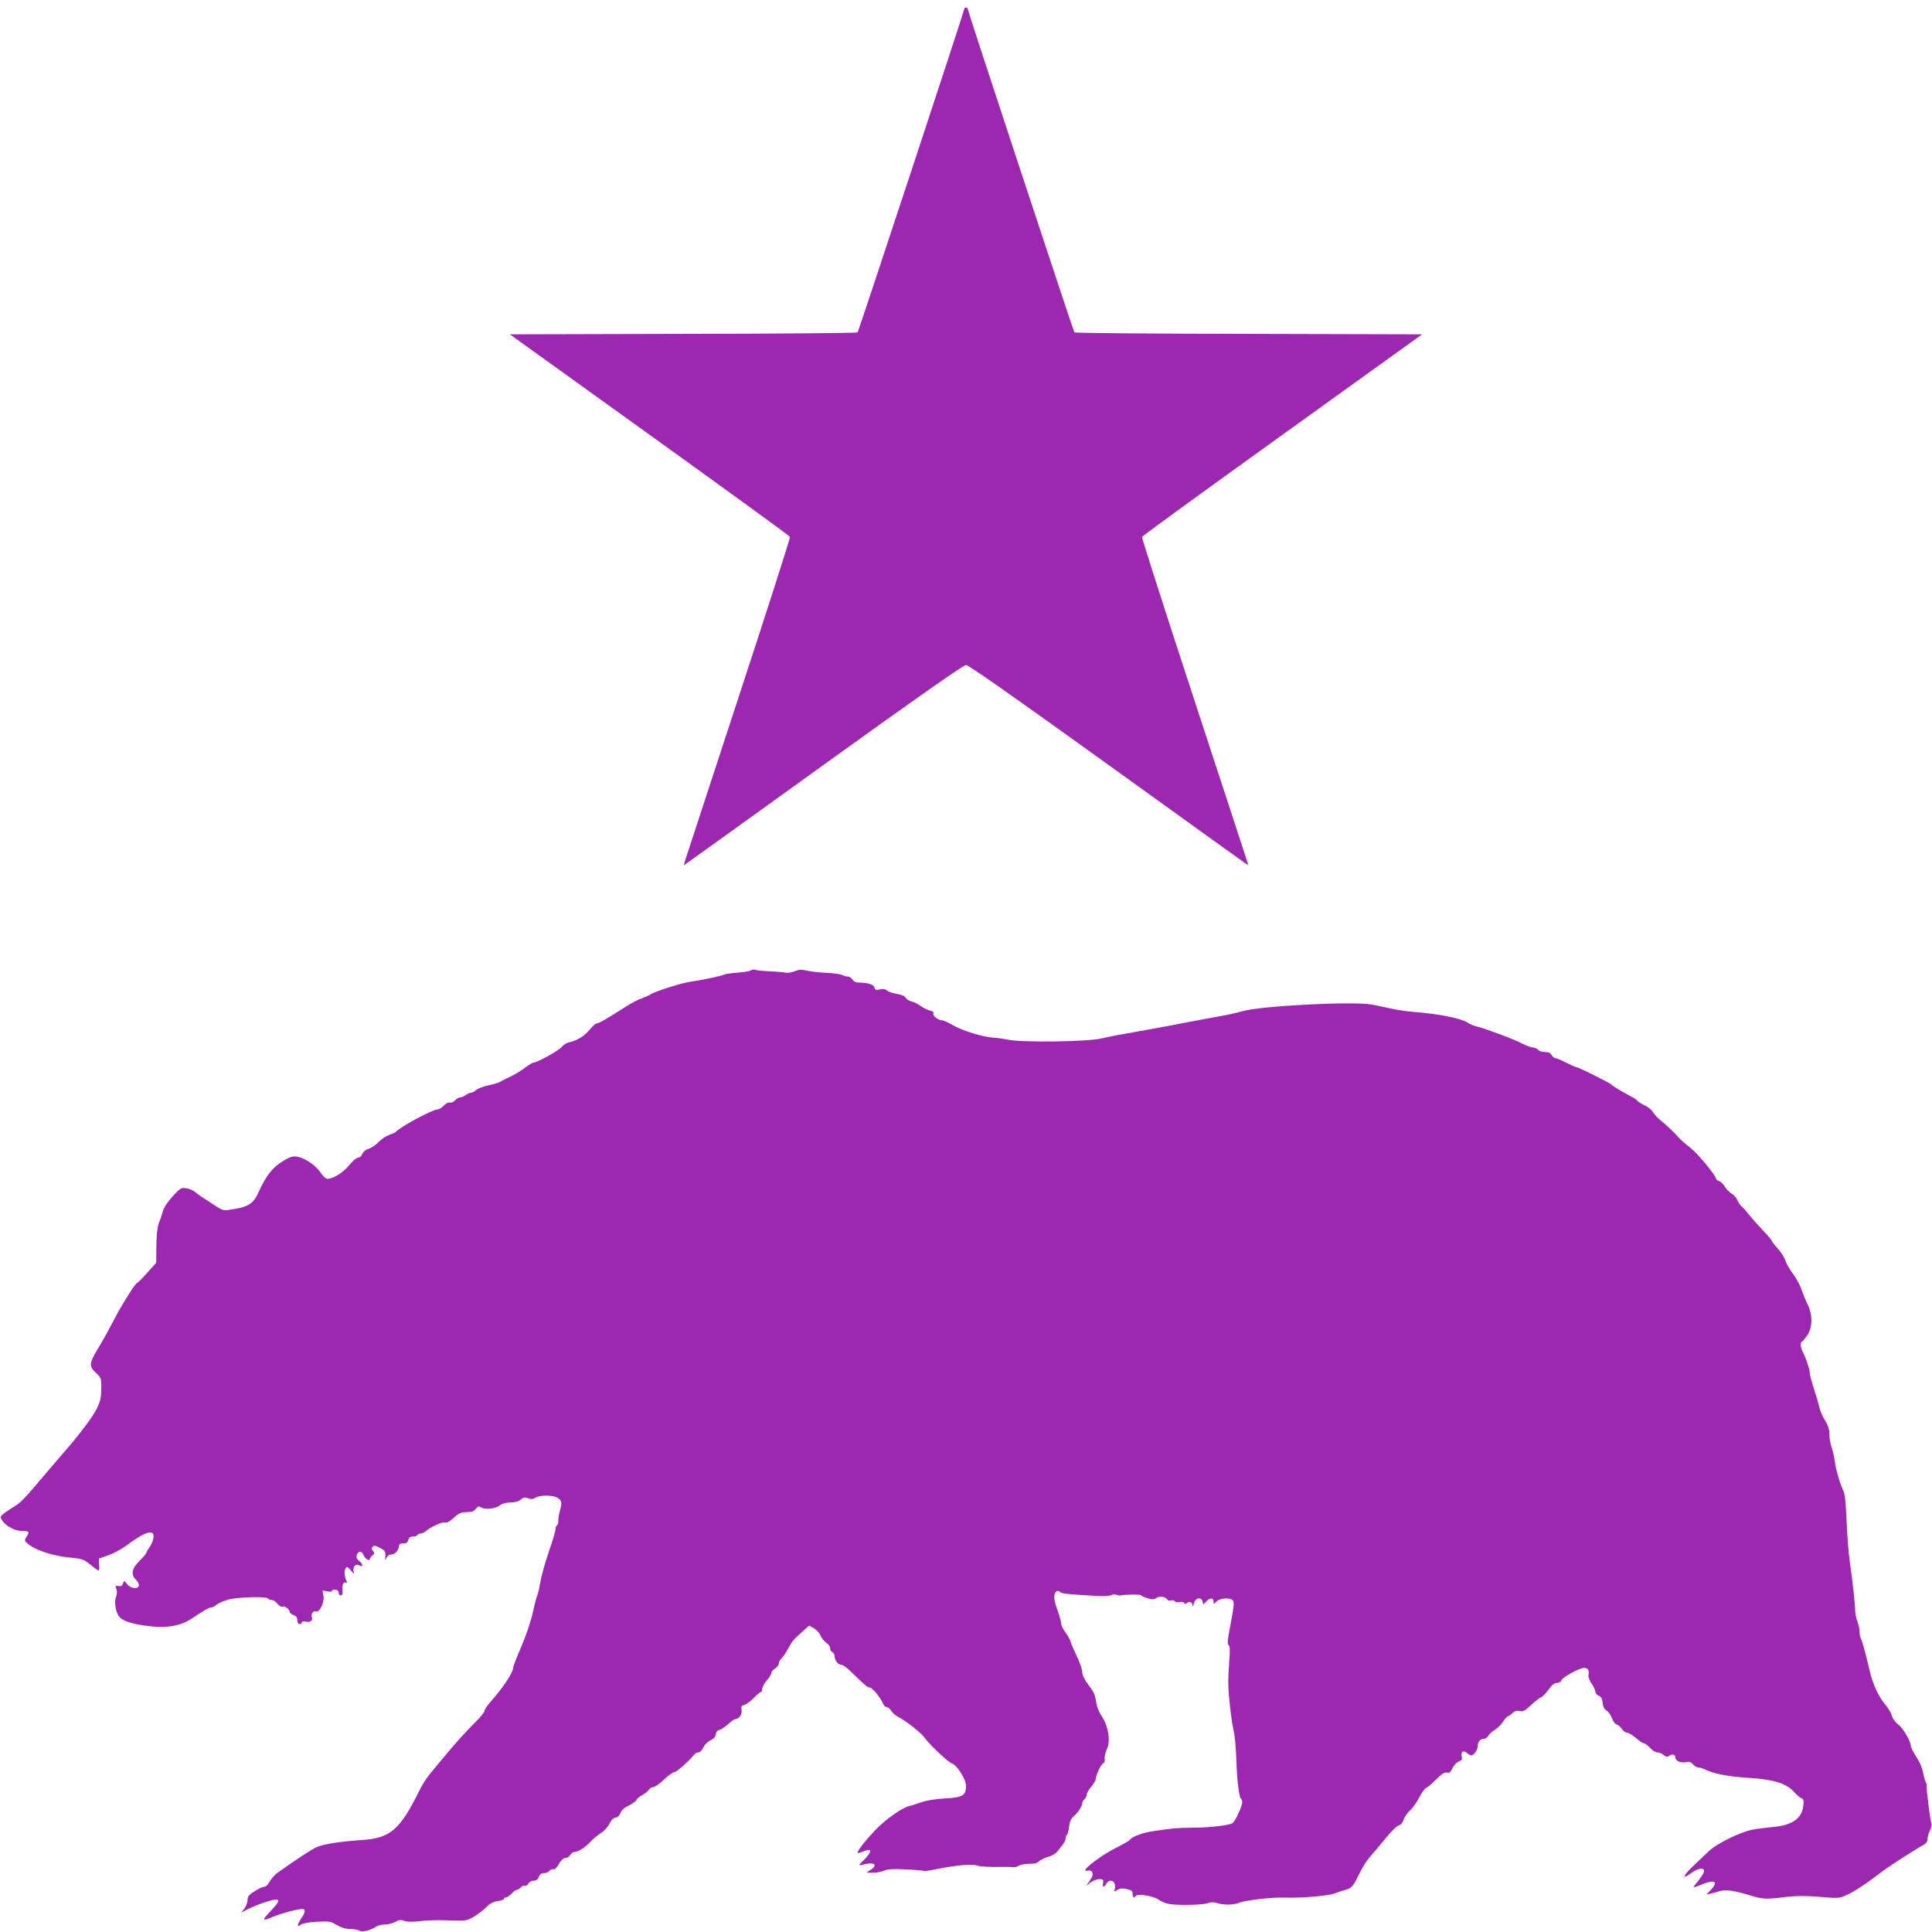
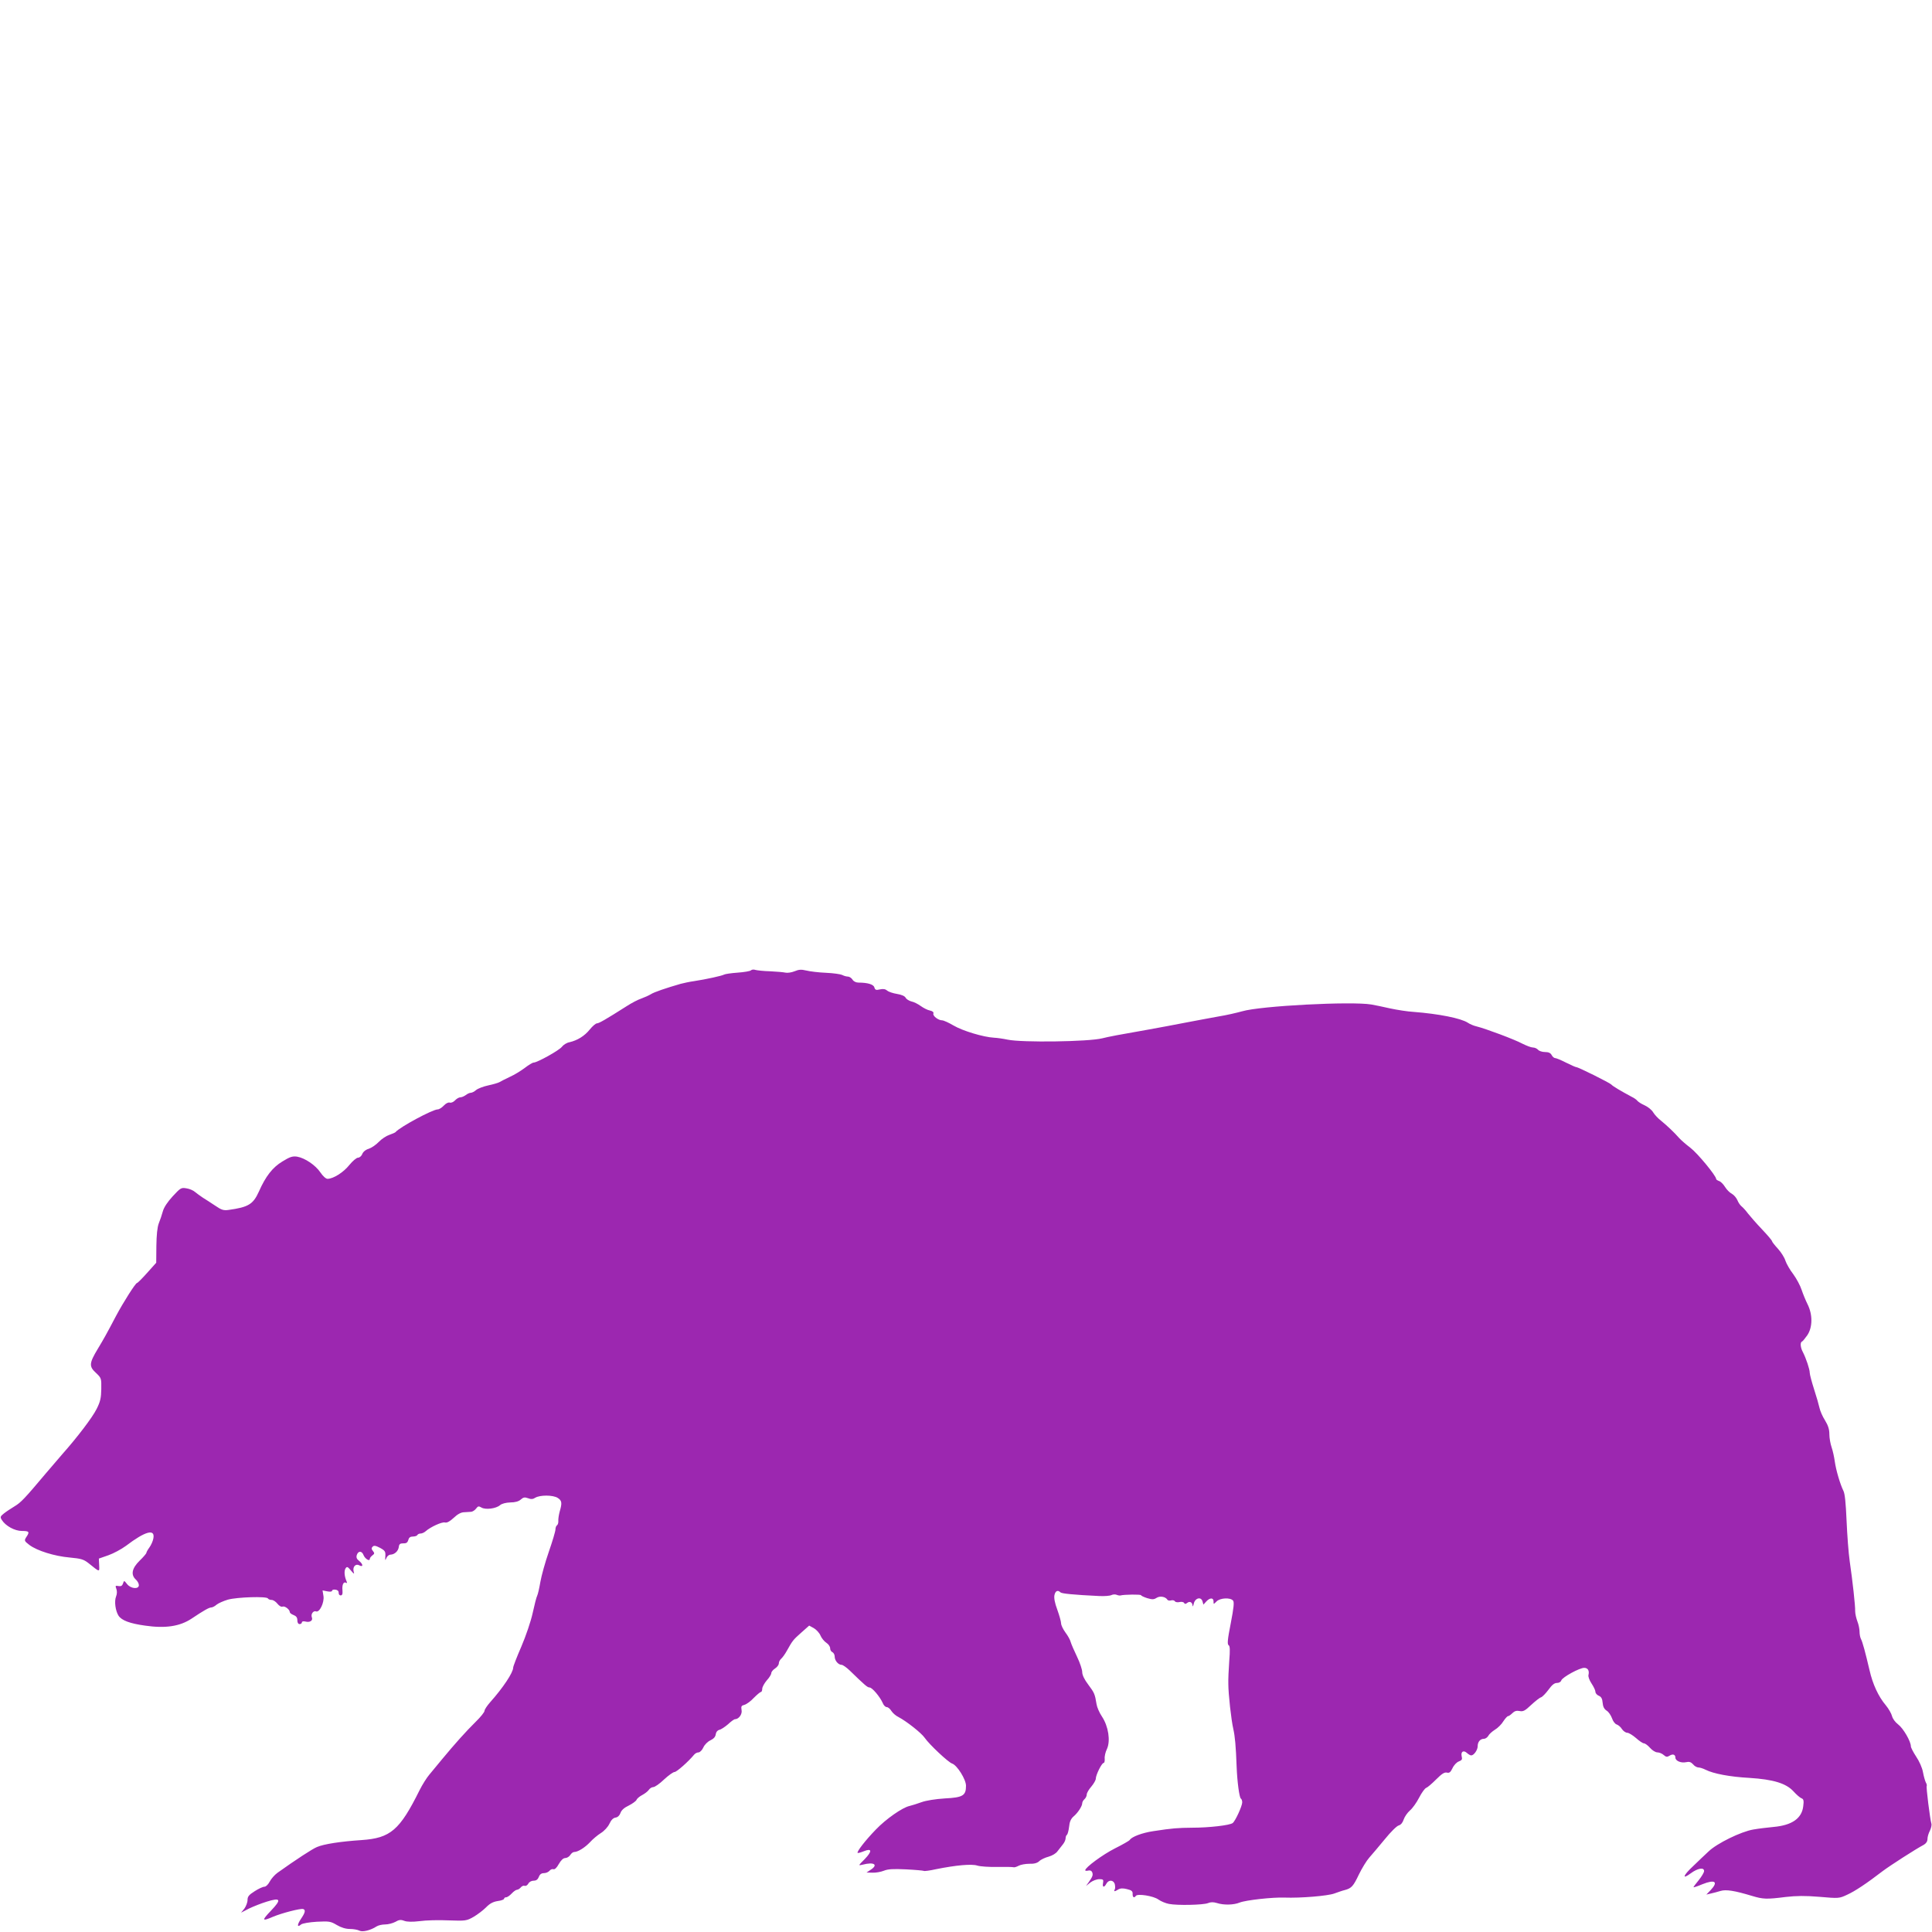
<svg xmlns="http://www.w3.org/2000/svg" version="1.0" width="1280pt" height="1280pt" viewBox="0 0 1280 1280" preserveAspectRatio="xMidYMid meet">
  <g transform="translate(0,1280) scale(0.1,-0.1)" fill="#9c27b0" stroke="none">
-     <path d="M6390 12745 c0 -13 -702 -2141 -708 -2147 -5 -5 -525 -9 -1156 -10 l-1148 -3 925 -665 c509 -366 928 -670 931 -677 2 -6 -148 -476 -335 -1045 -186 -568 -346 -1055 -354 -1081 l-15 -49 23 15 c12 8 427 306 922 663 618 445 908 648 925 648 17 0 307 -203 925 -648 495 -357 910 -655 922 -663 l23 -15 -15 49 c-8 26 -168 513 -354 1081 -187 569 -337 1039 -335 1045 3 7 422 311 931 677 l925 665 -1148 3 c-631 1 -1151 5 -1156 10 -6 6 -708 2134 -708 2147 0 3 -4 5 -10 5 -5 0 -10 -2 -10 -5z" />
    <path d="M4975 6371 c-5 -5 -45 -12 -88 -15 -43 -3 -83 -9 -90 -13 -14 -8 -118 -31 -197 -43 -30 -4 -71 -13 -90 -18 -97 -28 -177 -55 -198 -69 -13 -8 -42 -21 -64 -29 -22 -7 -65 -30 -96 -50 -140 -89 -184 -114 -197 -114 -8 0 -29 -18 -47 -40 -35 -44 -83 -73 -135 -85 -18 -3 -40 -17 -50 -30 -18 -24 -164 -105 -188 -105 -7 0 -33 -16 -58 -35 -25 -19 -69 -46 -98 -59 -30 -14 -61 -30 -69 -35 -8 -5 -42 -15 -75 -22 -33 -7 -69 -21 -81 -31 -11 -10 -27 -18 -35 -18 -8 0 -23 -7 -33 -15 -11 -8 -27 -15 -36 -15 -9 0 -25 -9 -35 -20 -10 -11 -26 -18 -35 -15 -10 3 -26 -5 -40 -20 -13 -14 -31 -25 -40 -25 -34 0 -253 -118 -280 -151 -3 -3 -21 -11 -41 -18 -19 -6 -51 -27 -69 -46 -18 -19 -49 -40 -67 -46 -21 -6 -38 -21 -43 -35 -5 -13 -18 -24 -28 -24 -10 0 -36 -22 -58 -49 -38 -48 -106 -91 -144 -91 -11 0 -30 17 -47 42 -33 49 -103 96 -155 105 -30 4 -47 -1 -97 -32 -65 -39 -111 -98 -156 -200 -38 -84 -70 -103 -200 -121 -34 -5 -48 0 -89 28 -27 18 -64 42 -82 53 -18 12 -41 29 -52 38 -11 10 -36 21 -57 24 -35 6 -39 3 -91 -53 -34 -37 -58 -73 -65 -99 -6 -22 -18 -58 -27 -80 -10 -26 -15 -78 -16 -150 l-1 -111 -60 -67 c-33 -37 -63 -67 -67 -67 -10 0 -91 -128 -139 -218 -62 -118 -81 -152 -122 -220 -56 -93 -58 -115 -12 -157 37 -35 37 -37 36 -108 -1 -58 -6 -83 -31 -132 -27 -55 -130 -190 -227 -299 -21 -24 -69 -80 -108 -126 -143 -170 -167 -195 -209 -220 -23 -14 -55 -35 -70 -47 -24 -19 -26 -24 -14 -43 25 -40 86 -73 133 -73 49 0 53 -6 29 -41 -14 -23 -14 -25 21 -52 51 -38 165 -74 267 -83 75 -7 92 -12 124 -37 77 -62 73 -61 71 -13 l-2 43 63 22 c34 12 86 40 116 62 129 98 195 116 182 49 -3 -17 -15 -44 -26 -59 -11 -15 -20 -31 -20 -36 0 -4 -20 -28 -45 -52 -51 -50 -60 -93 -25 -125 11 -10 20 -26 20 -37 0 -29 -54 -24 -78 7 -20 25 -20 25 -27 4 -5 -15 -13 -20 -30 -17 -21 4 -22 2 -14 -19 5 -14 5 -33 -2 -50 -13 -33 -4 -95 16 -127 21 -32 75 -52 175 -66 136 -20 232 -5 309 46 79 53 116 74 130 74 8 0 24 8 35 18 12 10 46 25 76 34 62 17 256 23 265 8 3 -6 15 -10 25 -10 10 0 27 -11 38 -25 12 -15 26 -23 35 -19 15 5 47 -20 47 -37 0 -5 11 -14 25 -19 18 -7 25 -17 25 -35 0 -16 6 -25 15 -25 8 0 15 5 15 11 0 7 9 9 23 6 30 -8 52 6 43 28 -8 21 10 46 28 39 23 -9 56 60 49 102 l-6 37 31 -6 c20 -4 32 -2 32 4 0 6 10 9 23 7 14 -2 21 -9 21 -21 -1 -9 5 -17 13 -17 10 0 14 9 12 33 -4 37 7 60 23 51 8 -5 9 -1 3 12 -14 33 -16 68 -5 84 9 13 14 10 35 -15 21 -25 24 -26 18 -7 -8 31 13 55 38 41 27 -14 25 8 -2 30 -16 12 -20 23 -15 39 10 29 34 28 45 -2 10 -24 41 -43 41 -24 0 6 8 16 17 23 15 11 15 15 4 29 -11 13 -11 20 -2 29 9 9 20 7 49 -8 33 -18 37 -25 35 -55 -2 -30 -1 -32 7 -12 5 12 17 22 27 22 27 1 51 23 55 50 2 20 9 25 30 25 20 -1 28 5 33 22 4 16 13 23 30 23 13 0 27 4 30 10 3 6 13 10 22 10 9 0 24 7 33 15 31 28 109 64 128 58 14 -3 32 7 58 31 25 24 49 37 69 37 16 1 38 2 47 3 9 1 24 10 32 21 13 17 17 18 36 7 27 -16 97 -7 123 16 12 10 38 17 68 18 32 0 56 7 69 19 17 15 26 17 48 9 20 -8 33 -7 48 3 31 19 118 19 149 -1 28 -18 30 -33 13 -91 -6 -22 -10 -50 -9 -62 1 -11 -3 -24 -8 -28 -6 -3 -11 -16 -11 -28 0 -12 -20 -79 -44 -148 -24 -69 -49 -159 -56 -200 -7 -41 -16 -81 -21 -91 -5 -9 -18 -60 -30 -115 -12 -55 -45 -152 -75 -222 -30 -69 -54 -131 -54 -139 0 -33 -68 -135 -152 -229 -21 -24 -38 -49 -38 -58 0 -8 -26 -41 -58 -72 -66 -65 -140 -148 -222 -247 -30 -37 -69 -83 -86 -104 -17 -20 -46 -66 -64 -102 -132 -266 -193 -318 -385 -331 -136 -9 -249 -26 -295 -46 -30 -12 -140 -84 -262 -171 -18 -13 -41 -39 -51 -58 -10 -19 -25 -34 -35 -34 -10 0 -39 -13 -65 -30 -38 -24 -47 -35 -47 -58 0 -16 -10 -42 -21 -57 l-22 -27 52 27 c29 14 82 35 118 46 93 29 100 15 28 -60 -63 -66 -60 -72 14 -40 57 24 183 57 200 51 17 -6 13 -24 -15 -65 -27 -40 -26 -60 1 -37 8 7 54 15 104 18 82 4 91 3 133 -22 29 -17 59 -26 87 -26 23 0 51 -5 62 -11 21 -11 74 2 114 28 11 7 36 13 56 13 21 0 51 8 68 17 24 14 36 16 59 7 19 -7 52 -8 103 -2 41 6 127 8 191 5 113 -4 119 -3 165 23 26 15 64 44 83 63 24 25 46 37 77 42 24 3 43 10 43 16 0 5 6 9 13 9 8 0 24 11 37 25 13 14 29 25 36 25 6 0 17 7 24 15 7 9 19 14 26 11 8 -3 18 4 24 14 6 12 21 20 36 20 17 0 27 8 34 25 6 17 17 25 34 25 13 0 29 7 36 15 7 9 19 14 27 11 8 -3 22 10 35 34 15 26 30 40 43 40 11 0 26 9 33 20 7 11 18 20 26 20 25 0 72 30 105 65 17 19 49 46 71 60 23 14 48 41 58 63 11 24 25 38 40 40 15 2 27 14 33 31 6 18 25 35 55 49 24 12 47 29 51 37 3 9 20 23 37 32 17 9 37 24 44 34 7 11 21 19 30 19 10 0 42 22 71 50 29 27 61 50 70 50 14 0 92 69 129 114 7 9 20 16 30 16 9 0 24 15 32 33 8 18 29 39 47 47 21 10 33 23 35 40 2 15 11 26 23 29 11 2 37 19 58 37 20 19 41 34 47 34 25 0 49 34 43 61 -4 24 -1 29 19 34 14 4 42 24 62 46 21 21 42 39 47 39 5 0 9 10 9 21 0 12 14 37 30 56 17 18 30 40 30 48 0 8 11 22 25 31 14 9 25 24 25 34 0 10 7 23 16 31 8 7 25 30 37 52 38 68 41 72 95 120 l53 47 31 -17 c17 -10 37 -32 44 -49 7 -17 25 -39 39 -48 14 -9 25 -25 25 -37 0 -11 7 -22 15 -25 8 -4 15 -17 15 -29 0 -27 24 -55 46 -55 8 0 32 -17 53 -37 101 -98 118 -113 132 -113 17 0 68 -60 87 -102 6 -16 18 -28 27 -28 8 0 22 -11 31 -26 9 -14 30 -32 47 -40 53 -28 151 -105 173 -137 31 -45 157 -163 182 -171 33 -11 92 -105 92 -147 0 -65 -20 -78 -140 -84 -63 -4 -125 -14 -155 -25 -27 -10 -63 -21 -79 -25 -47 -10 -156 -86 -223 -156 -69 -71 -128 -147 -121 -155 3 -2 21 3 41 11 54 22 57 1 6 -52 -44 -44 -44 -44 -14 -37 76 20 106 0 53 -34 l-27 -18 40 -1 c21 -1 55 5 75 13 27 11 60 13 146 9 61 -3 115 -8 118 -10 4 -3 41 2 81 11 134 27 237 36 274 24 19 -6 78 -10 132 -9 54 1 103 0 108 -2 6 -2 21 3 34 10 13 7 45 13 70 13 31 -1 52 4 66 17 11 11 39 24 62 30 25 7 50 22 60 37 10 13 26 34 36 46 9 11 17 29 17 39 0 10 4 20 9 23 4 3 11 27 14 53 3 33 12 53 29 68 29 24 58 69 58 88 0 8 7 20 15 27 8 7 15 21 15 31 0 10 14 34 30 52 16 19 30 43 30 53 0 24 39 104 52 104 5 0 8 13 7 28 -2 15 5 45 15 65 24 53 10 149 -33 214 -17 25 -33 62 -36 82 -11 69 -15 76 -55 130 -26 34 -40 64 -40 83 0 16 -15 62 -34 101 -19 40 -38 83 -42 97 -3 14 -19 43 -35 64 -16 22 -29 49 -29 61 0 11 -11 51 -25 90 -17 45 -23 79 -19 97 6 28 22 36 40 18 8 -8 88 -16 254 -24 36 -2 73 1 83 6 10 5 26 6 35 2 9 -4 22 -6 27 -4 21 6 135 8 135 1 0 -3 18 -12 40 -19 34 -10 44 -10 63 2 22 14 58 8 71 -12 3 -6 15 -8 25 -5 10 3 22 0 25 -6 4 -6 18 -8 31 -5 12 3 26 1 30 -6 5 -8 10 -8 20 0 17 14 35 5 36 -18 1 -9 4 -3 8 13 8 38 49 49 58 15 l6 -21 19 21 c24 26 48 26 48 0 0 -20 0 -20 20 0 24 24 91 27 109 6 9 -10 5 -47 -15 -151 -21 -106 -24 -139 -14 -145 9 -5 10 -32 4 -106 -4 -55 -7 -121 -6 -149 0 -69 19 -239 33 -300 11 -49 17 -112 22 -250 4 -102 18 -204 28 -211 5 -3 9 -14 9 -25 0 -24 -45 -123 -63 -137 -18 -15 -157 -31 -267 -31 -97 -1 -130 -3 -260 -23 -73 -11 -142 -37 -155 -58 -4 -6 -48 -31 -98 -56 -81 -41 -197 -126 -197 -145 0 -4 9 -5 20 -2 12 3 22 -1 26 -11 7 -18 3 -29 -23 -66 l-18 -25 29 23 c16 12 42 22 59 22 26 0 29 -3 25 -25 -6 -30 7 -33 22 -5 15 28 48 26 56 -4 3 -14 3 -30 -1 -35 -8 -14 1 -14 24 1 14 8 31 9 58 2 30 -7 38 -14 37 -32 -1 -22 10 -29 21 -13 10 17 118 0 150 -24 17 -12 48 -25 70 -29 56 -11 225 -7 257 5 19 8 37 8 60 1 46 -15 112 -13 151 3 39 16 219 36 297 33 108 -4 286 11 330 27 25 9 56 20 70 23 44 12 56 25 93 103 20 41 51 92 69 112 18 20 64 75 103 122 38 47 79 88 92 91 14 4 26 18 33 40 6 18 25 45 41 59 17 14 44 52 61 85 17 33 38 62 47 65 9 3 38 28 66 56 37 37 55 49 71 45 16 -4 24 2 37 29 9 20 28 40 42 45 21 8 24 14 19 34 -7 31 12 43 35 22 10 -9 22 -16 28 -16 18 0 43 36 43 61 0 29 17 49 42 49 9 0 22 9 28 19 5 11 25 29 44 41 19 11 45 37 56 56 12 18 26 34 31 34 5 0 18 9 29 20 14 14 28 18 48 14 23 -5 36 2 76 40 27 25 56 48 66 51 9 3 31 26 49 50 23 32 39 45 56 45 14 0 26 7 29 17 7 21 122 84 152 83 24 0 35 -19 28 -47 -3 -10 6 -35 20 -56 14 -21 26 -46 26 -55 0 -10 10 -22 23 -27 16 -7 23 -20 25 -47 2 -25 10 -41 27 -52 13 -8 28 -31 35 -50 6 -19 20 -38 31 -41 11 -4 27 -17 35 -31 9 -13 25 -24 35 -24 10 0 36 -16 58 -35 21 -19 45 -35 52 -35 8 0 26 -13 41 -30 15 -17 36 -30 49 -30 12 0 31 -8 41 -17 16 -14 23 -15 39 -5 22 14 39 8 39 -13 0 -21 37 -37 70 -30 22 5 33 1 47 -14 9 -12 26 -21 36 -21 10 0 31 -7 47 -15 51 -26 161 -47 290 -54 159 -10 244 -36 293 -90 19 -21 42 -41 52 -45 14 -5 17 -15 12 -52 -9 -81 -74 -127 -197 -138 -41 -4 -101 -11 -134 -17 -82 -14 -241 -92 -296 -145 -25 -23 -71 -67 -102 -97 -68 -63 -77 -93 -16 -48 46 34 88 41 88 15 0 -10 -16 -36 -35 -60 -19 -23 -35 -44 -35 -47 0 -3 27 6 60 20 83 33 106 16 53 -40 l-28 -29 30 7 c17 4 45 11 64 17 37 11 93 2 209 -33 73 -22 96 -23 222 -7 71 8 129 9 225 1 127 -11 130 -11 183 14 51 23 128 74 236 157 45 34 220 147 272 174 15 9 24 22 24 38 0 14 7 38 16 55 8 16 13 38 10 47 -9 28 -36 245 -31 250 2 3 0 13 -6 23 -5 10 -14 41 -19 69 -5 28 -25 73 -45 102 -19 29 -35 60 -35 68 0 33 -50 119 -84 145 -20 15 -37 39 -41 56 -4 16 -22 48 -41 71 -49 58 -87 140 -108 233 -27 115 -46 187 -57 207 -5 10 -9 31 -9 48 0 16 -6 47 -14 67 -8 21 -15 52 -15 68 1 38 -17 199 -36 330 -8 55 -17 177 -21 270 -5 116 -11 179 -21 198 -22 45 -49 137 -57 194 -4 29 -13 71 -21 94 -8 23 -15 62 -15 87 0 32 -8 58 -29 92 -16 25 -32 62 -36 81 -4 19 -20 75 -36 124 -16 50 -29 99 -29 110 0 23 -24 95 -45 136 -17 31 -20 66 -6 71 5 2 20 21 35 42 35 52 36 136 2 204 -13 26 -31 70 -40 97 -9 28 -34 74 -55 103 -22 28 -45 69 -52 89 -6 21 -29 57 -50 80 -22 24 -39 46 -39 50 0 5 -30 40 -66 78 -37 39 -78 86 -93 105 -14 19 -33 40 -42 47 -9 7 -22 25 -28 41 -7 16 -23 35 -37 43 -14 7 -34 27 -45 45 -11 18 -29 36 -39 39 -11 4 -20 10 -20 14 0 21 -123 170 -170 206 -29 22 -62 51 -74 64 -33 38 -81 83 -120 115 -20 15 -44 41 -53 56 -9 16 -34 36 -55 46 -21 9 -43 23 -49 30 -6 8 -23 20 -38 27 -71 38 -127 71 -136 82 -10 11 -218 115 -232 115 -5 0 -35 14 -68 30 -33 17 -65 30 -72 30 -7 0 -17 9 -23 20 -7 14 -21 20 -44 20 -19 0 -39 7 -46 15 -7 8 -22 15 -34 15 -12 0 -43 12 -71 26 -50 27 -242 99 -303 114 -18 4 -44 15 -57 24 -46 30 -193 59 -360 72 -38 2 -108 13 -155 23 -47 11 -103 22 -125 26 -131 22 -733 -9 -855 -45 -36 -10 -105 -26 -155 -34 -49 -9 -148 -27 -220 -41 -71 -14 -179 -34 -240 -45 -201 -35 -273 -49 -312 -59 -90 -23 -533 -29 -627 -9 -28 6 -69 12 -91 13 -70 4 -207 45 -268 81 -32 19 -66 34 -75 34 -26 0 -64 30 -58 45 3 9 -5 16 -23 20 -16 3 -43 17 -61 30 -18 13 -45 27 -61 30 -16 4 -34 15 -39 25 -6 11 -27 20 -57 25 -26 4 -56 14 -65 22 -12 10 -26 13 -48 8 -26 -6 -32 -4 -37 13 -5 20 -44 32 -105 32 -17 0 -33 8 -40 20 -7 11 -21 20 -31 20 -10 0 -27 5 -38 11 -11 5 -59 12 -107 14 -48 2 -106 9 -130 15 -33 8 -50 7 -78 -5 -20 -8 -47 -12 -60 -9 -13 3 -58 7 -101 9 -43 1 -87 6 -98 9 -11 4 -24 3 -30 -3z" />
  </g>
</svg>